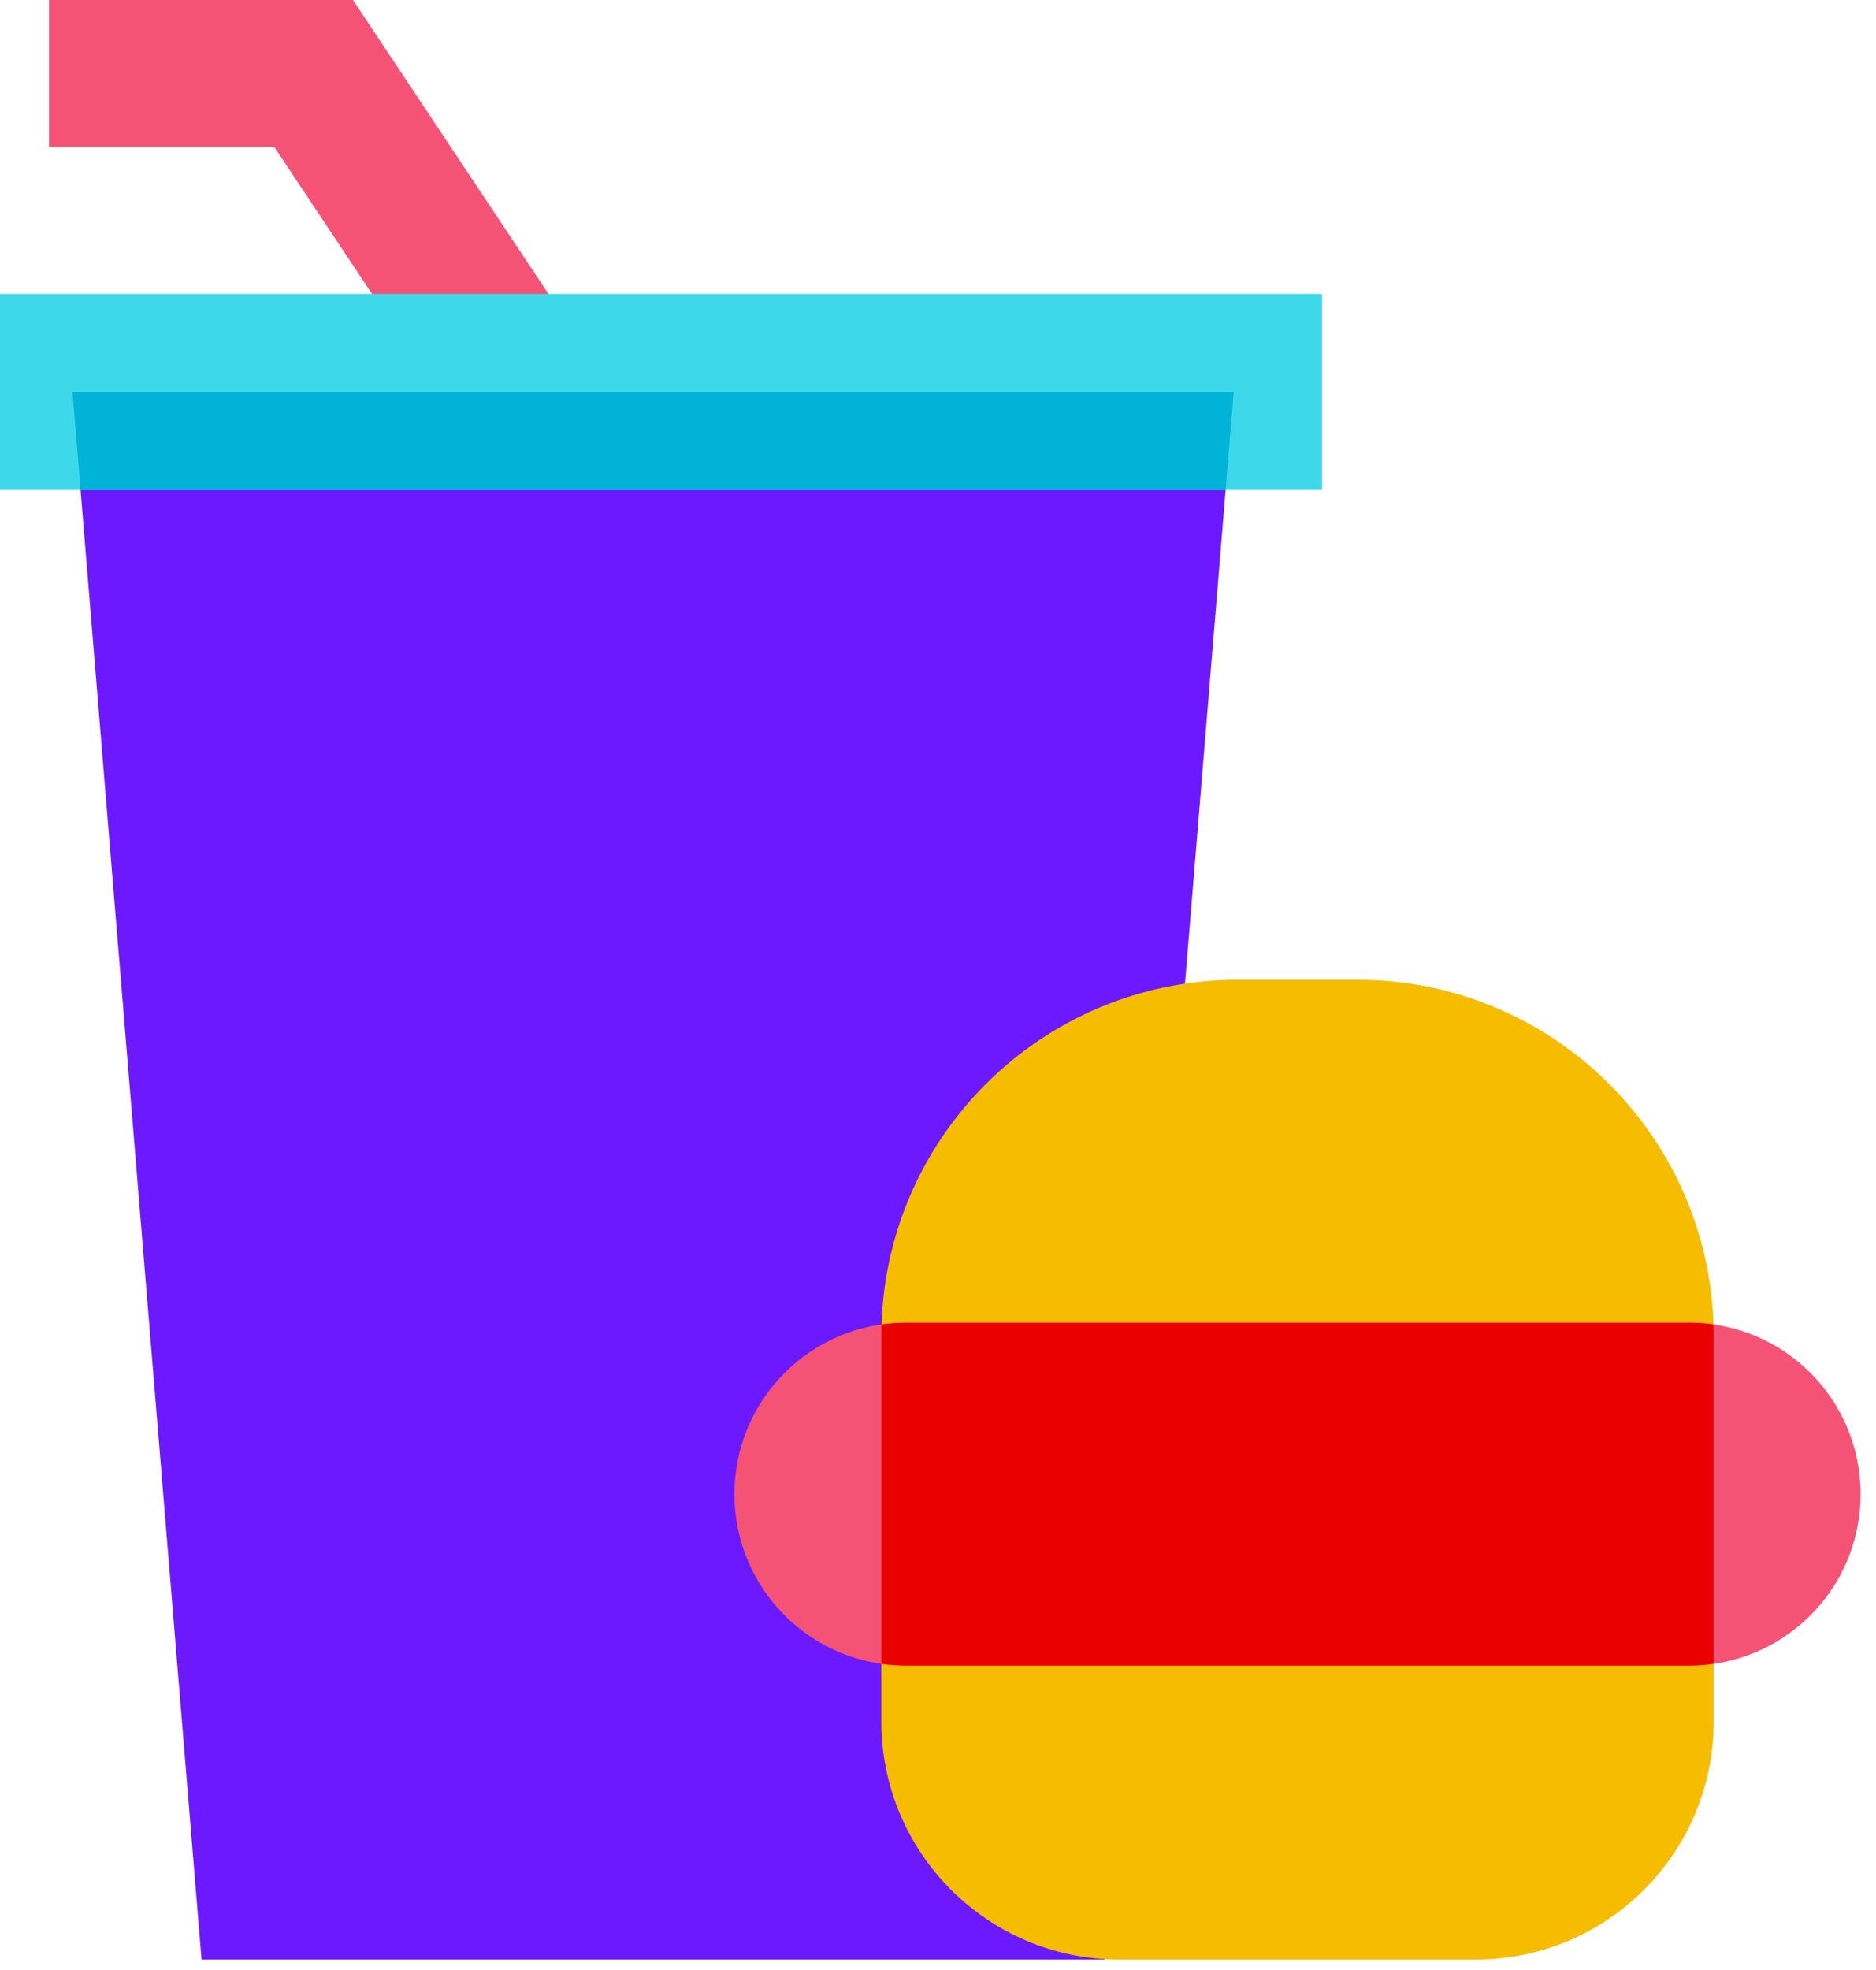
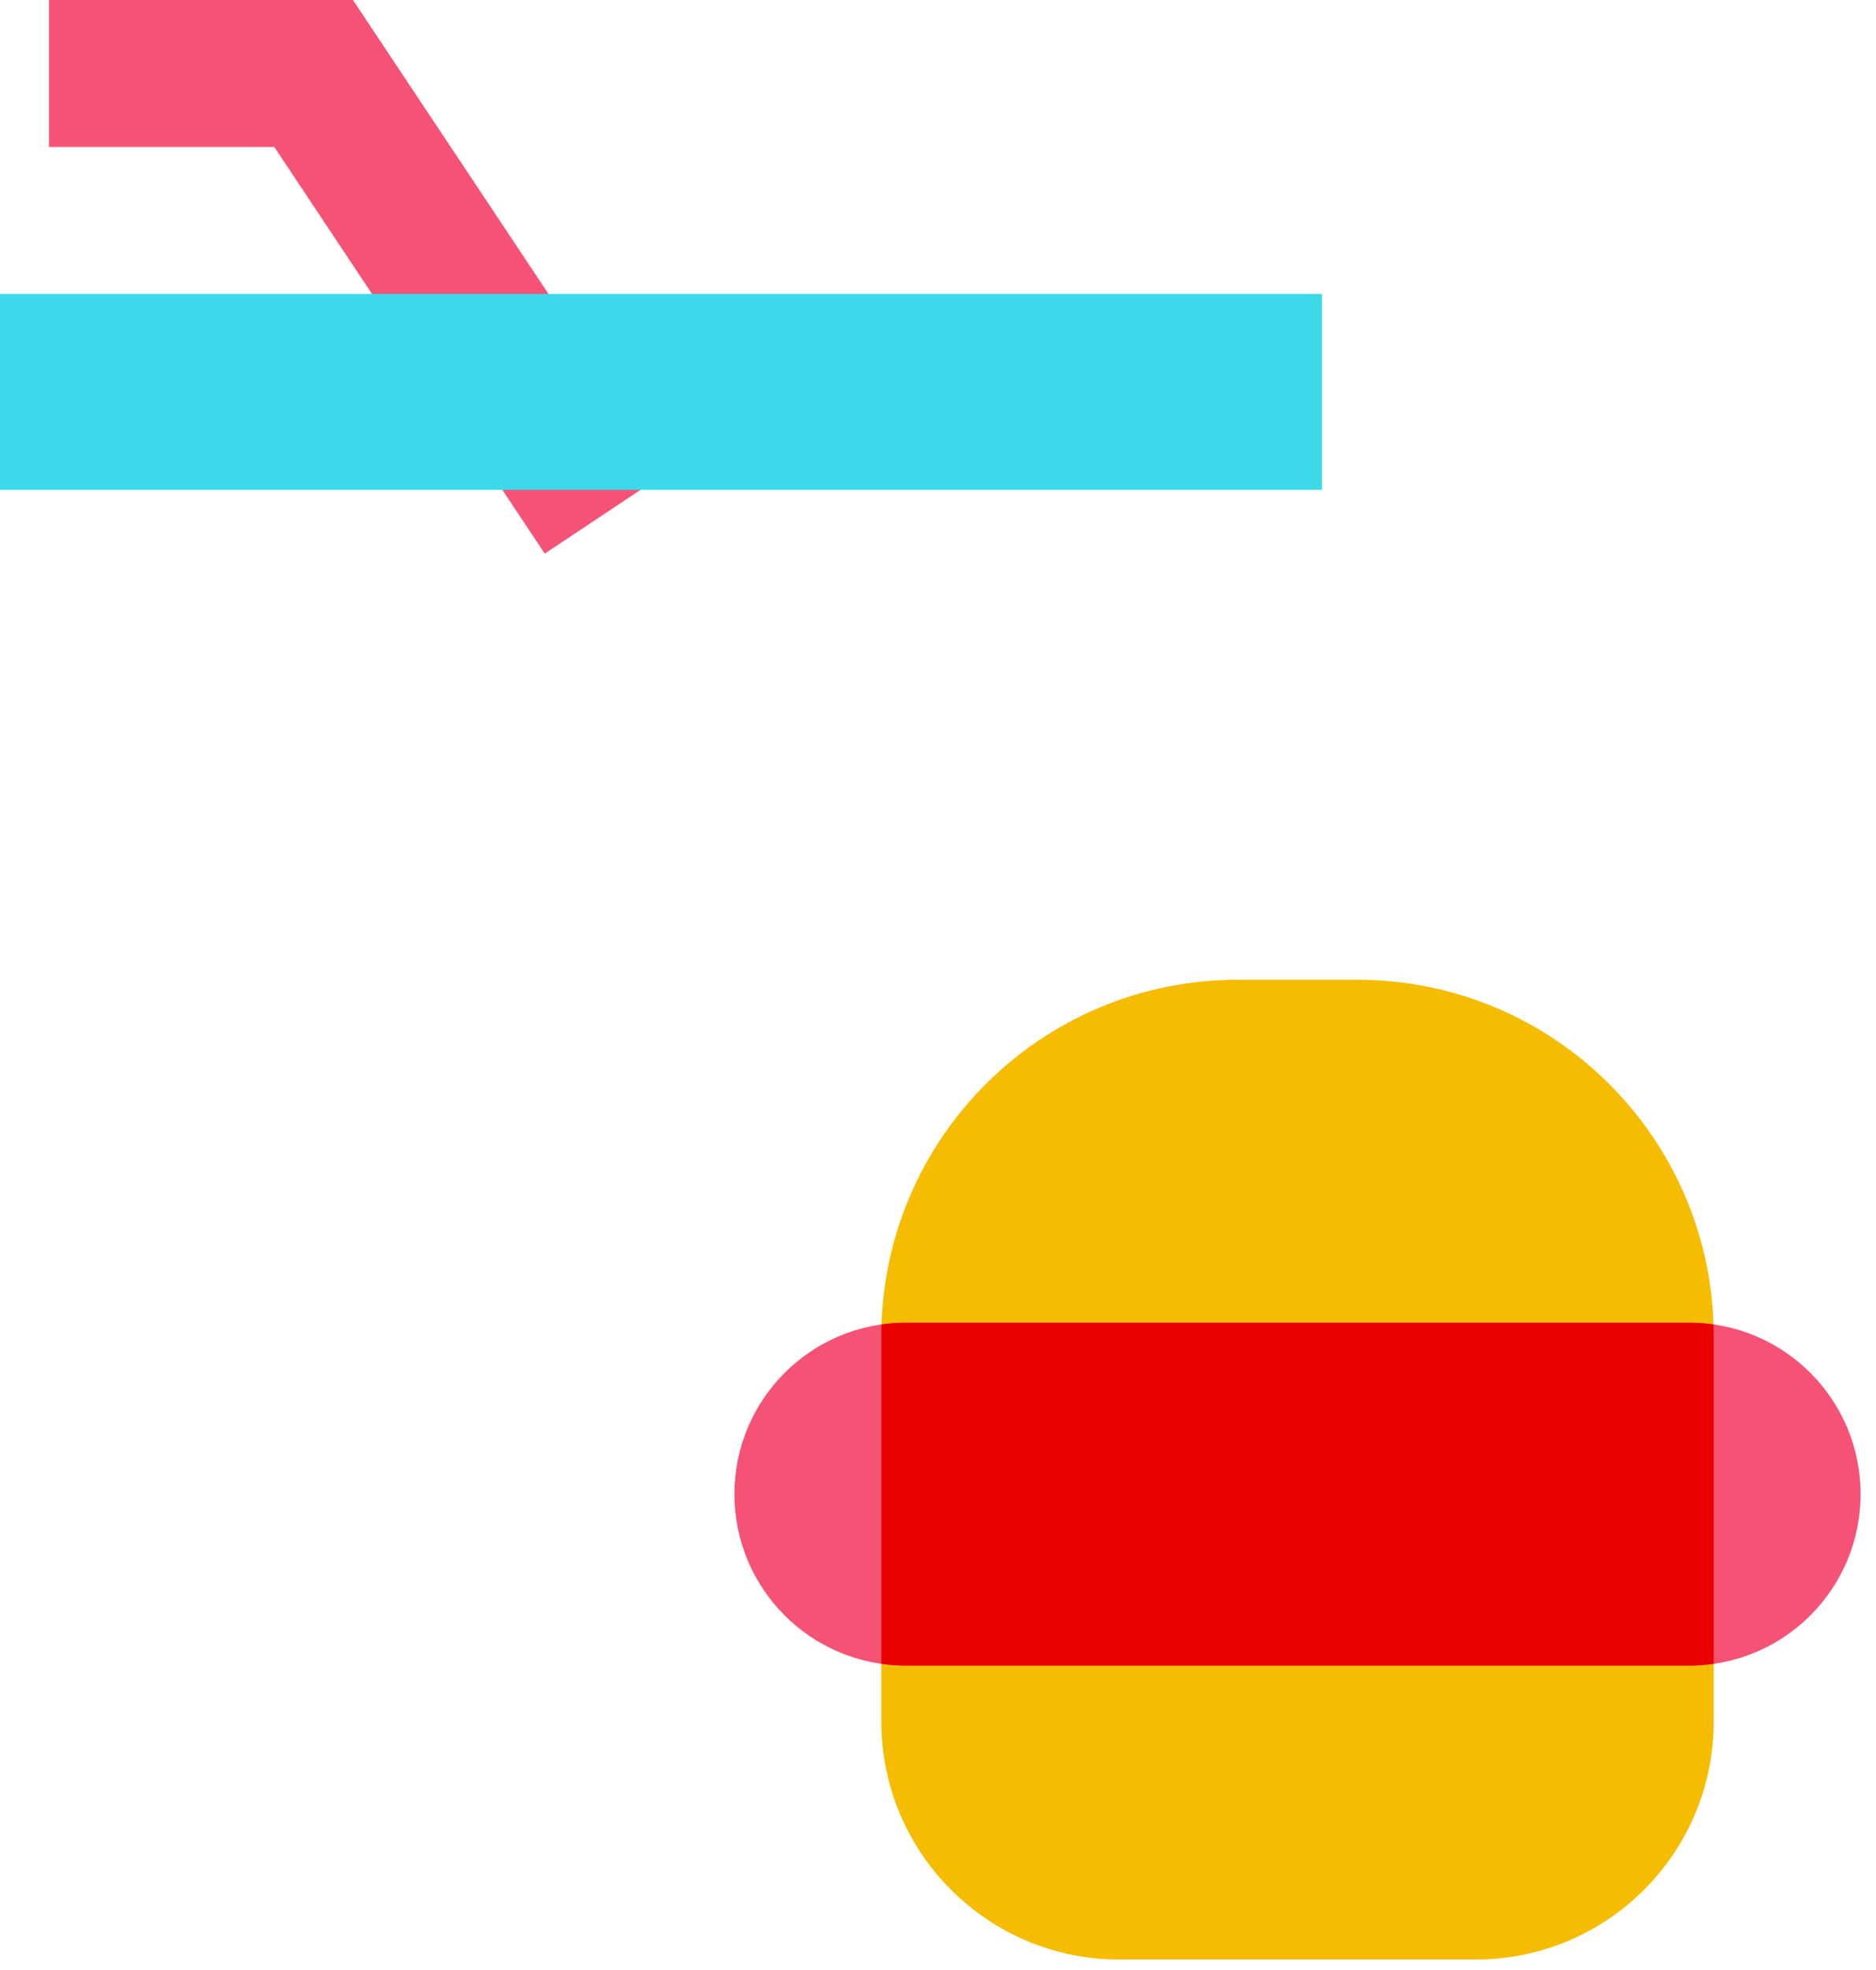
<svg xmlns="http://www.w3.org/2000/svg" width="101" height="106" viewBox="0 0 101 106" fill="none">
  <path d="M29.328 29.791L14.766 7.908H2.637V0H19.002L35.913 25.41L29.328 29.791Z" fill="#F55376" />
-   <path d="M59.471 105.445H10.851L3.902 21.089H66.42L59.471 105.445Z" fill="#6C19FF" />
  <path d="M71.175 15.816H0V26.36H71.175V15.816Z" fill="#3DD9EB" />
-   <path d="M4.337 26.362H65.988L66.42 21.089H3.902L4.337 26.362Z" fill="#00B3D7" />
  <path d="M73.08 52.724H66.632C56.037 52.724 47.449 61.312 47.449 71.907V92.632C47.449 99.71 53.185 105.446 60.263 105.446H79.451C86.526 105.446 92.263 99.71 92.263 92.632V71.907C92.263 61.312 83.674 52.724 73.08 52.724Z" fill="#F5BC00" />
  <path d="M90.944 89.629H48.766C43.67 89.629 39.54 85.498 39.54 80.402C39.54 75.307 43.67 71.176 48.766 71.176H90.944C96.039 71.176 100.17 75.307 100.17 80.402C100.17 85.498 96.039 89.629 90.944 89.629Z" fill="#F55376" />
  <path d="M48.767 71.176C48.324 71.176 47.886 71.207 47.459 71.268C47.454 71.479 47.449 71.693 47.449 71.906V89.534C47.878 89.597 48.319 89.629 48.767 89.629H90.945C91.393 89.629 91.833 89.597 92.263 89.534V71.906C92.263 71.693 92.257 71.482 92.252 71.268C91.825 71.207 91.387 71.176 90.945 71.176H48.767Z" fill="#EB0000" />
</svg>